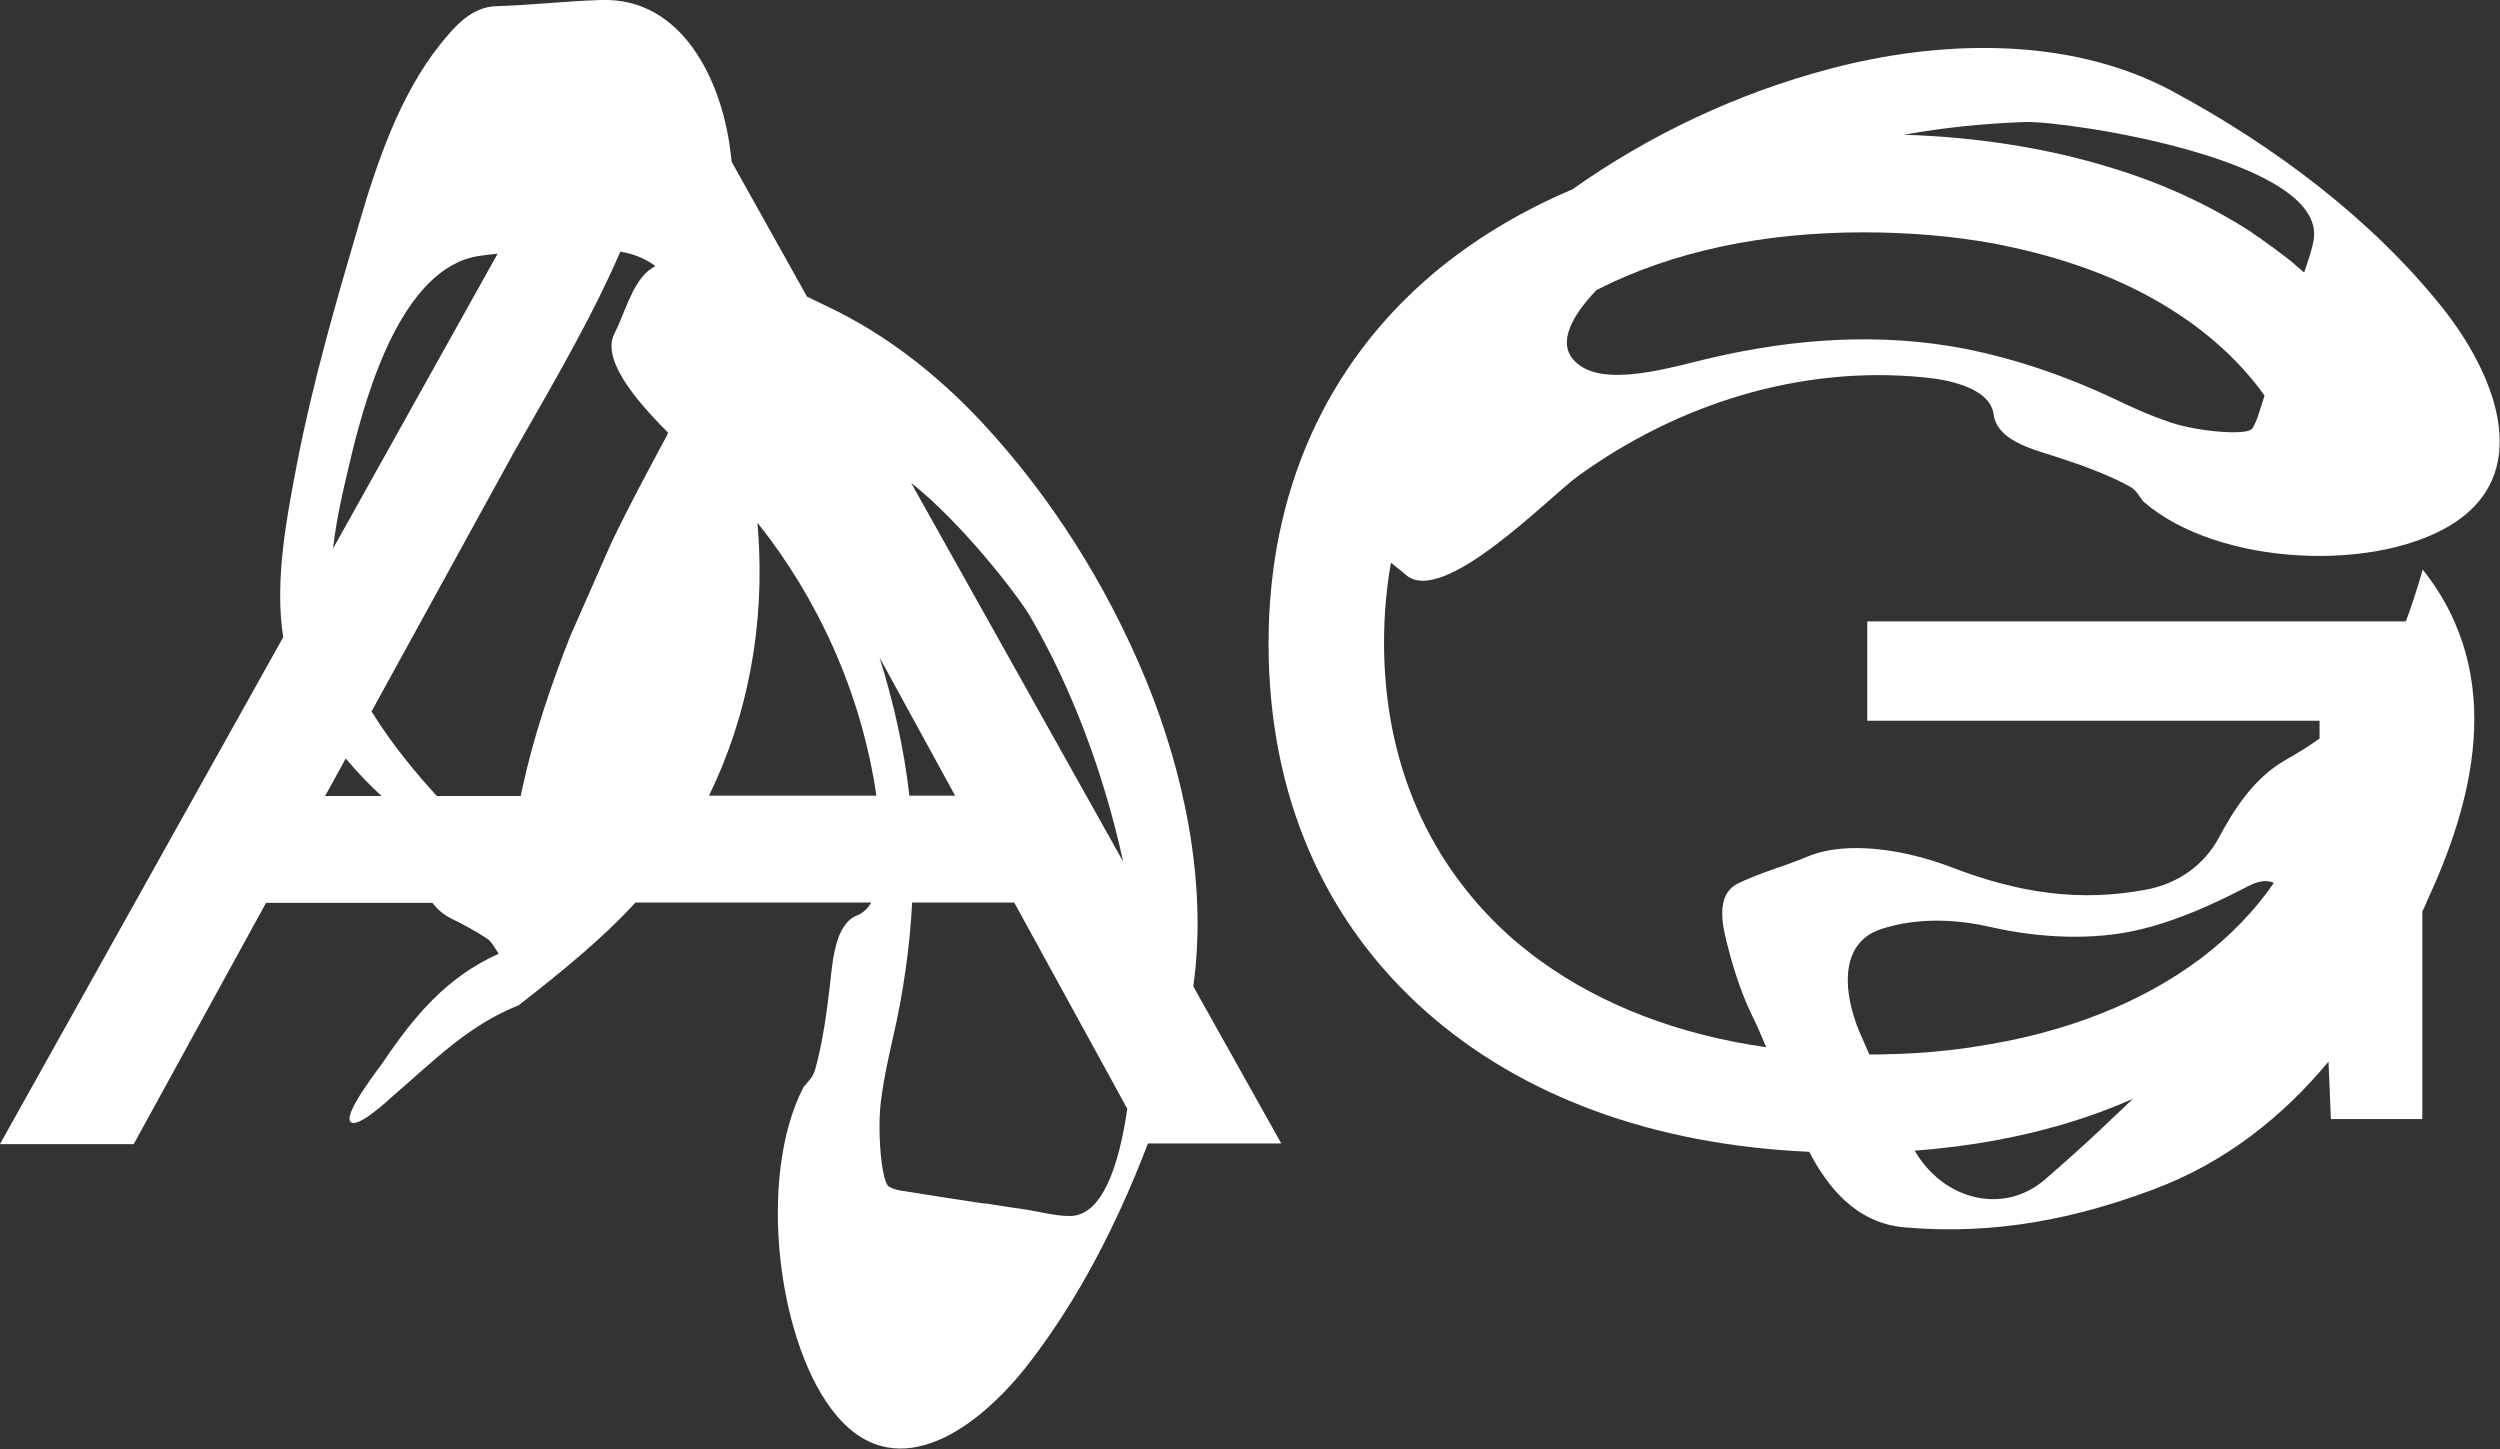
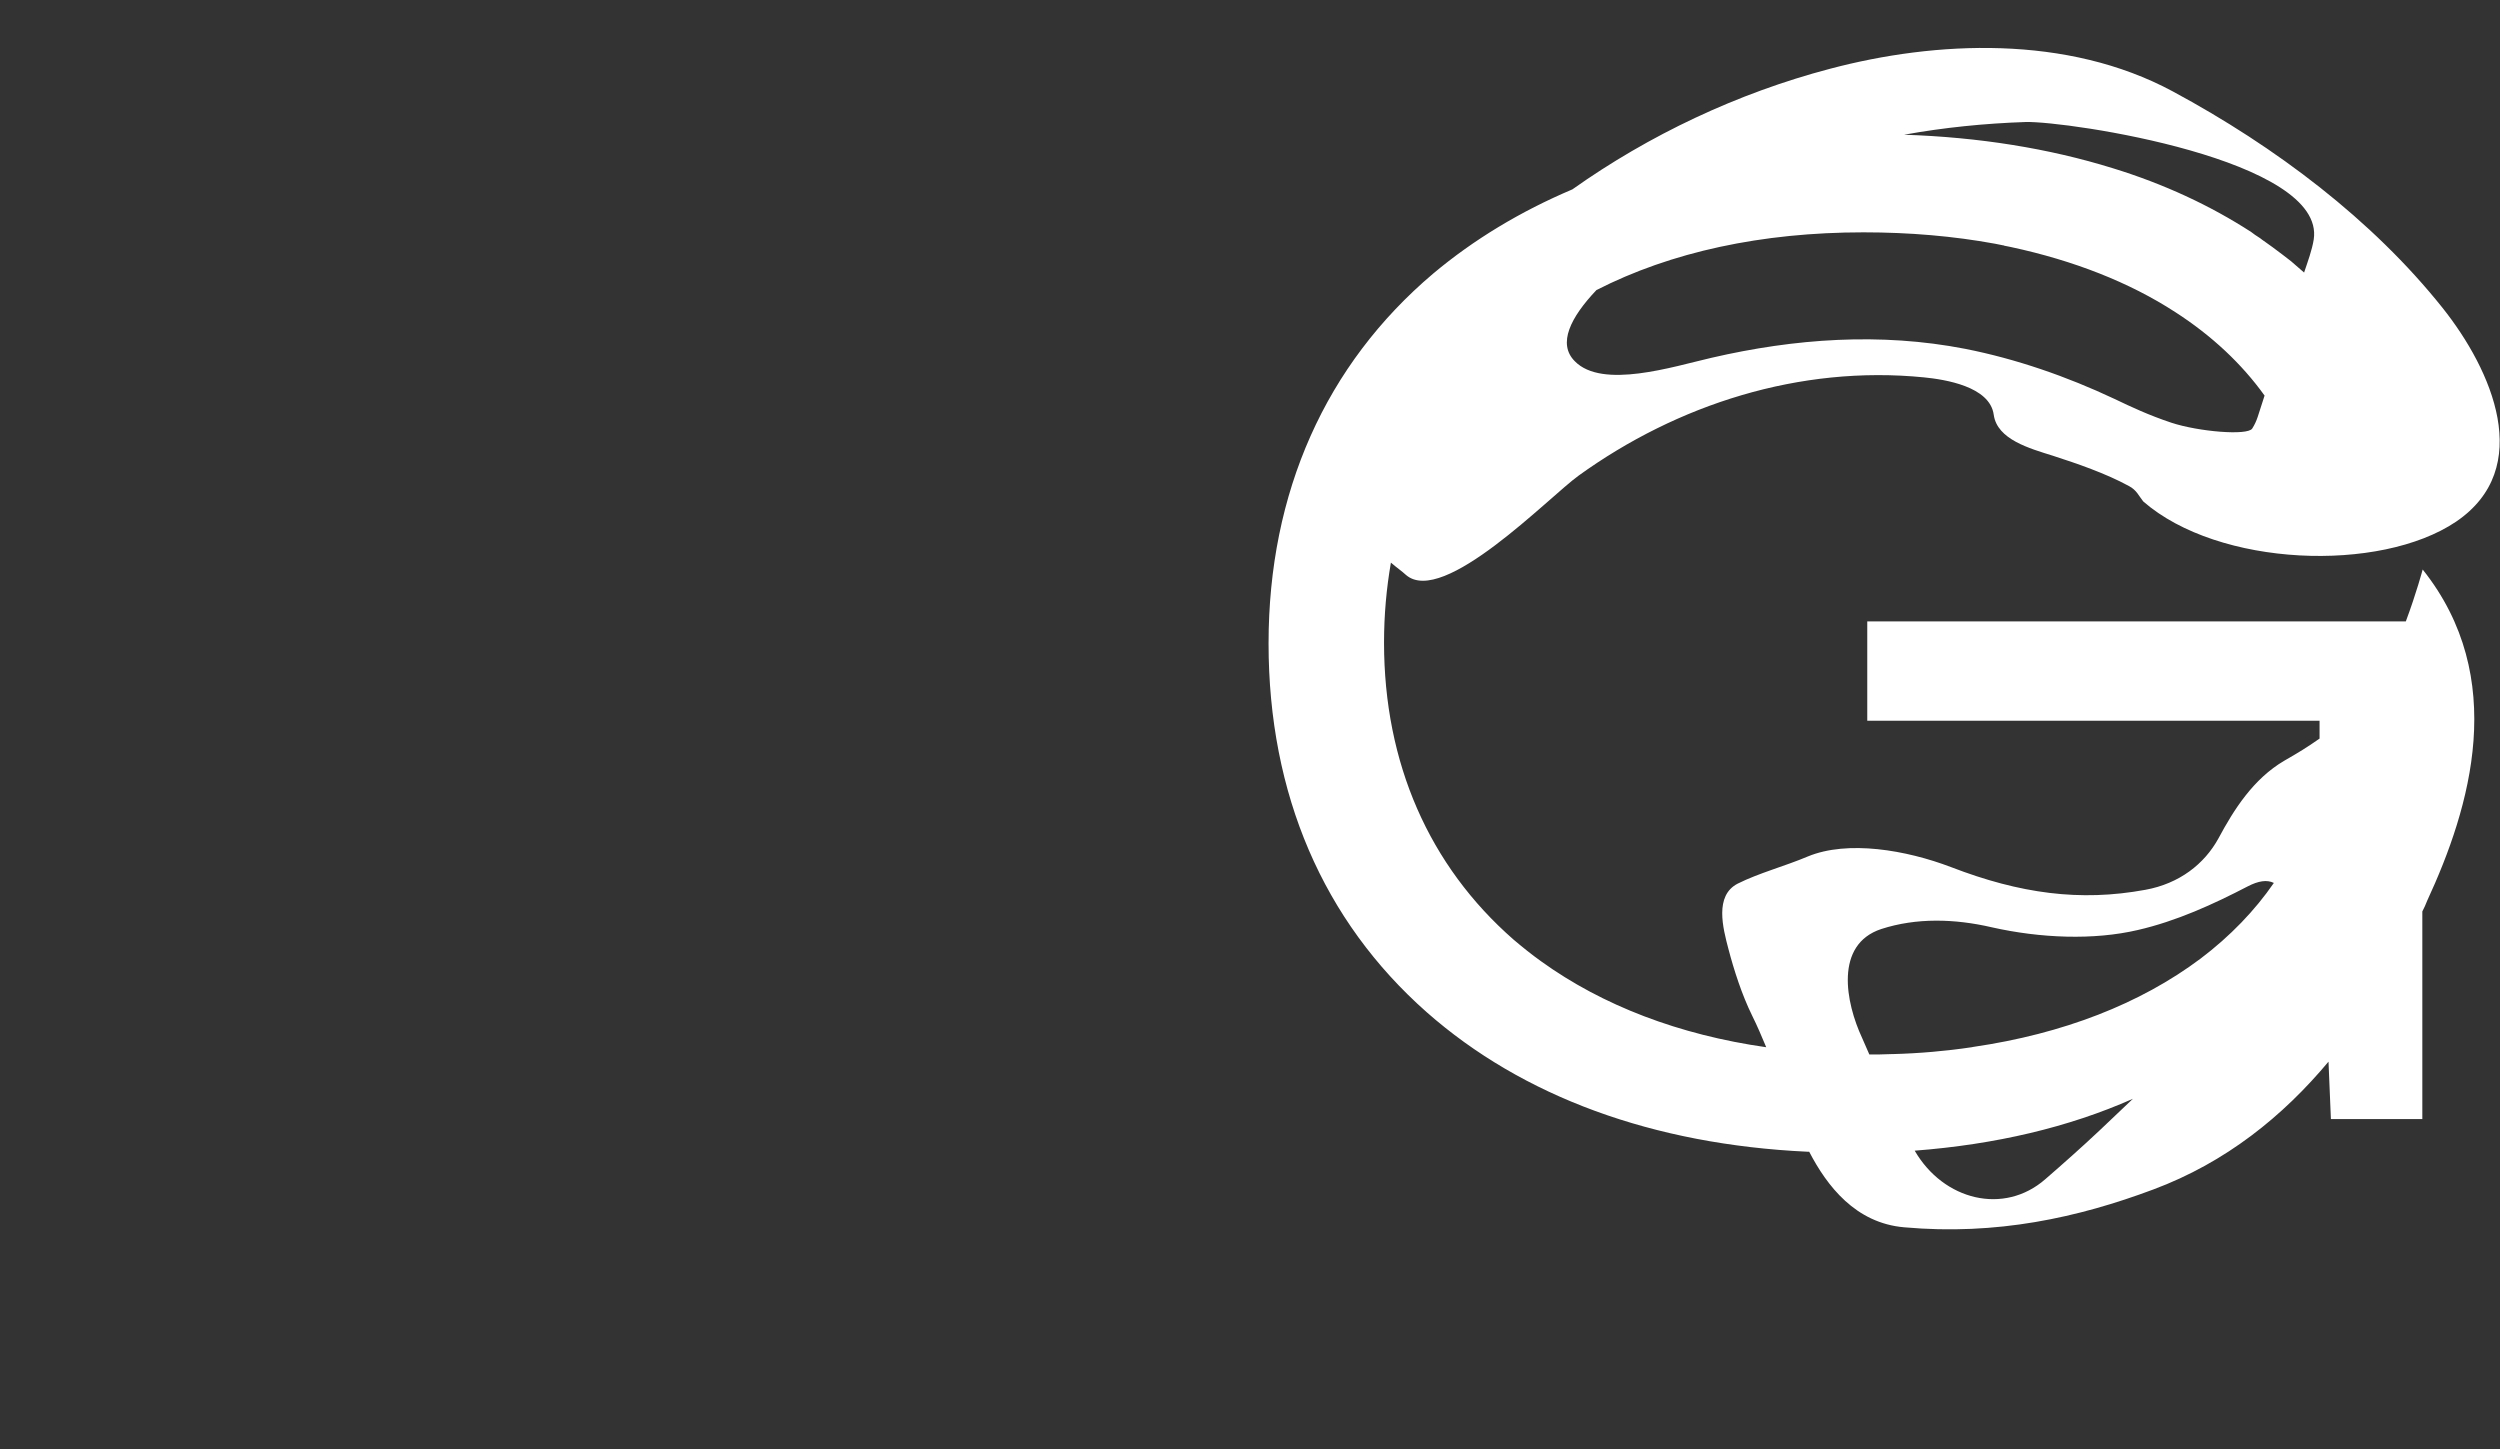
<svg xmlns="http://www.w3.org/2000/svg" version="1.1" id="Calque_1" x="0px" y="0px" viewBox="0 0 727.4 421.7" style="enable-background:new 0 0 727.4 421.7;" xml:space="preserve">
  <rect x="0" y="0" width="727.4" height="421.7" fill="#333333" stroke="none" />
  <style type="text/css">
	.st0{fill:#FFFFFF;}
</style>
-   <path class="st0" d="M333.5,198c-11.6-28.2-28.1-53.9-47.5-74.8c-13-14-28.2-25.9-44.8-33.8c-1.9-0.9-4.1-2-6.4-3.1l-21.9-39.2  c-0.2-1.3-0.3-2.7-0.5-4C209.8,23.4,198.5-0.8,174.9,0c-10.1,0.3-20.4,1.5-30.5,1.8c-7.3,0.2-12.2,6-16.3,11.1  c-11.7,14.6-18.4,34.2-23.7,52.4c-6.7,22.8-13.5,46.3-18,69.7c-2.9,15.1-6.6,33.9-4,50.4L0.6,331.8L0,332.9h38.9l38.5-70.2h48.4  c1.4,1.8,3.1,3.3,5.2,4.4c3.6,1.8,7.3,3.7,11,6.2c1.2,0.9,2.1,2.8,3.1,4.2c-15,6.7-24.6,18.1-33.6,31.5c-1,1.5-11.4,14.7-9.6,17.3  c1.8,2.5,11.2-6.3,12.4-7.4c11.8-10.1,21.9-20.6,36.6-26.4c11.9-9.3,23.9-18.9,34-29.9h68.6c-1,1.7-2.3,3-4,3.7  c-6.4,2.4-7.2,12.8-8,20.1c-0.9,7.9-2.1,16.8-4.3,24.7c-0.7,2.6-2.2,3.6-3.4,5.2c-13.7,26.4-7.5,75.6,9.8,95.8  c18,21,41.9,2.7,56-15.7c14.1-18.3,25.5-40.3,34.4-63.7h38.8l-25.6-45.7C351.5,256.4,344.1,223.9,333.5,198L333.5,198z M102.4,131.9  c4.3-17.6,14.6-53.9,36.8-57.4c1.9-0.3,3.7-0.5,5.6-0.7l-47.9,85.8C98,149.9,100.4,140.3,102.4,131.9L102.4,131.9z M94.6,231.6  l6-10.9c3.2,3.8,6.6,7.4,10.4,10.9H94.6z M194,126.8c-5.4,10.1-11.1,20.6-16.1,31.1L166,184.9c-5.8,14.7-10.8,29.5-14.1,44.8  c-0.1,0.6-0.3,1.2-0.4,1.9h-24.4c-3-3.3-5.9-6.6-8.6-10c-3.8-4.7-7.3-9.6-10.4-14.6l41.2-75c14.8-25.8,23.9-41.9,31.2-58.8  c4.1,0.7,7.5,2.2,10.2,4.2c-0.7,0.4-1.4,0.9-2.1,1.4c-4.9,4.2-6.9,12.6-9.8,18.2c-3.8,7.3,5.5,18.8,15.6,28.9  C194.2,126.3,194.1,126.5,194,126.8L194,126.8z M299.7,179.3c12.3,21.1,21.5,45.9,27.1,71.4l-61.7-110.2  C279.6,151.9,296,173,299.7,179.3L299.7,179.3z M206.3,231.5c11.5-23.6,16.2-49.9,14.3-76.6c-0.1-0.9-0.1-1.9-0.2-2.8  c17.6,22.1,30.2,49.5,34.6,79.4L206.3,231.5L206.3,231.5z M277.9,231.5h-13.3c-1.6-13.8-4.6-27.2-8.7-40.2L277.9,231.5z   M311.6,353.8c-4,0.1-8.5-1.1-12.7-1.8c-4.1-0.6-8.3-1.2-12.4-1.9c0,0,0,0.1,0,0.1c-8.2-1.2-16.4-2.5-24.5-3.8  c-1.1-0.2-2.2-0.5-3.3-1.1c-2.2-1.1-3.5-16-2.4-24.8c0.9-7.3,2.3-13,3.5-18.5c3-13,4.9-26.2,5.6-39.4h25.5v0h4.2l32.9,60  C325.5,339.7,320.6,353.5,311.6,353.8L311.6,353.8z" />
  <path class="st0" d="M409.1,167.3c10.8,9.3,41.7-22.8,50.2-28.9c28.7-20.7,64.3-32.2,100.5-28.6c6,0.6,19.2,2.6,20.3,10.9  c1,7.2,10.5,9.8,17.2,11.9c7.1,2.3,15.3,5.1,22.1,8.8c2.3,1.2,2.9,2.9,4.2,4.5c21.9,19.1,68.9,20.8,91,5.9  c23-15.6,10.5-44.1-3.9-62.2c-20.4-25.6-48.6-46.9-78.5-63C601.4,10,563.1,11.9,532.5,20c-27,7.1-52.7,19.3-75,35.1  c-15.1,6.4-28.7,14.6-40.5,24.5c-31.3,26.5-47.9,63.7-47.9,107.6s15.9,80.7,46,107.3C443,319.1,481,333,525.8,335.1  c0.2,0,0.4,0,0.6,0c5.2,10,13.5,20.8,27.7,22c26.8,2.4,50.5-2.8,72.4-11c21.2-7.9,37.8-21.4,51-37.2l0.7,16.7h26.6v-60.4  c0.5-1,1-2,1.4-3.1c12.6-27.2,23.8-64.9-1.3-96.4c0,0-1.8,6.8-4.9,15.1H543.3v28.9h131.6v5.2c-4.2,2.9-5.7,3.8-10.2,6.4  c-9.1,5.3-14.8,14.4-19.2,22.6c-4.1,7.5-11.4,13.2-21.3,15c-19,3.5-36.5,1.1-56.5-6.6c-13.1-5-30.1-7.9-41.7-3.1  c-6.6,2.8-14.2,4.8-20.4,7.9c-6.8,3.5-4.3,12.9-2.7,19c1.6,6.1,3.9,13.3,6.9,19.4c1.5,3,2.8,6.1,4.1,9.2  c-25.3-3.6-47.6-12.1-65.5-25l0,0c-2.8-2-5.4-4.1-8-6.3c-24.6-21.5-37.7-51.4-37.7-86.4c0-8.1,0.7-15.8,2-23.3  C406.3,165.1,407.8,166.1,409.1,167.3L409.1,167.3z M589.4,35.5c12.2-0.3,87.4,10.9,83.8,34.2c-0.5,3.1-1.7,6.3-2.8,9.6  c-0.2-0.2-2.9-2.5-3.8-3.3c-0.1-0.1-4.8-3.7-5.4-4.1c-0.9-0.7-3.3-2.3-3.6-2.6c-0.7-0.4-2.4-1.6-2.6-1.8  c-11.9-7.7-25.4-14-40.4-18.6v0c-18.4-5.7-38.8-9-60.6-9.7C565.6,37.1,577.5,35.9,589.4,35.5z M464.5,84.4  c21.7-11.1,48.1-16.8,77.7-16.8c13.4,0,26.2,1.1,38.2,3.3c0,0,0,0,0,0c0.8,0.2,1.7,0.3,2.5,0.5c0.1,0,0.2,0,0.3,0.1  c0.7,0.1,1.4,0.3,2,0.4c18.1,3.9,34.3,10.2,47.7,18.9c10.7,6.9,19.4,15.1,26,24.3c-0.7,2.1-1.3,4.1-2,6.2c-0.4,1.2-0.9,2.3-1.6,3.4  c-1.4,2.1-15.6,0.9-23.5-1.7c-6.6-2.2-11.7-4.6-16.5-6.9c-14-6.6-28.8-11.7-43.5-14.6c-24.7-4.8-49.6-3-73.8,2.6  c-11.3,2.6-31.8,9.2-39.8,1C453.1,100,457,92.3,464.5,84.4L464.5,84.4z M610.8,329c-5.1,4.8-10.4,9.5-15.7,14.1  c-12,10.5-29.6,6.2-38-8.3c23.5-1.8,44.8-6.8,63.5-15.1C617.3,322.8,614.1,325.9,610.8,329L610.8,329z M547.4,270.3  c10.2-3.3,21.3-3,32.1-0.5c14.2,3.2,29.7,3.8,42.5,0.8c11.3-2.6,22-7.5,32-12.7c3.1-1.6,5.6-2,7.6-1c-5.5,8-12.7,15.5-21.3,22  c-17.6,13.2-40.1,21.9-66.1,25.7v0l-0.5,0.1c-7.4,1.1-15.2,1.8-23.1,2c-0.1,0-0.2,0-0.3,0c-1.1,0-2.3,0.1-3.4,0.1  c-0.2,0-0.4,0-0.6,0c-0.8,0-1.6,0-2.4,0c-0.7-1.6-1.4-3.2-2.1-4.8C537,291.7,533.7,274.8,547.4,270.3L547.4,270.3z" />
</svg>